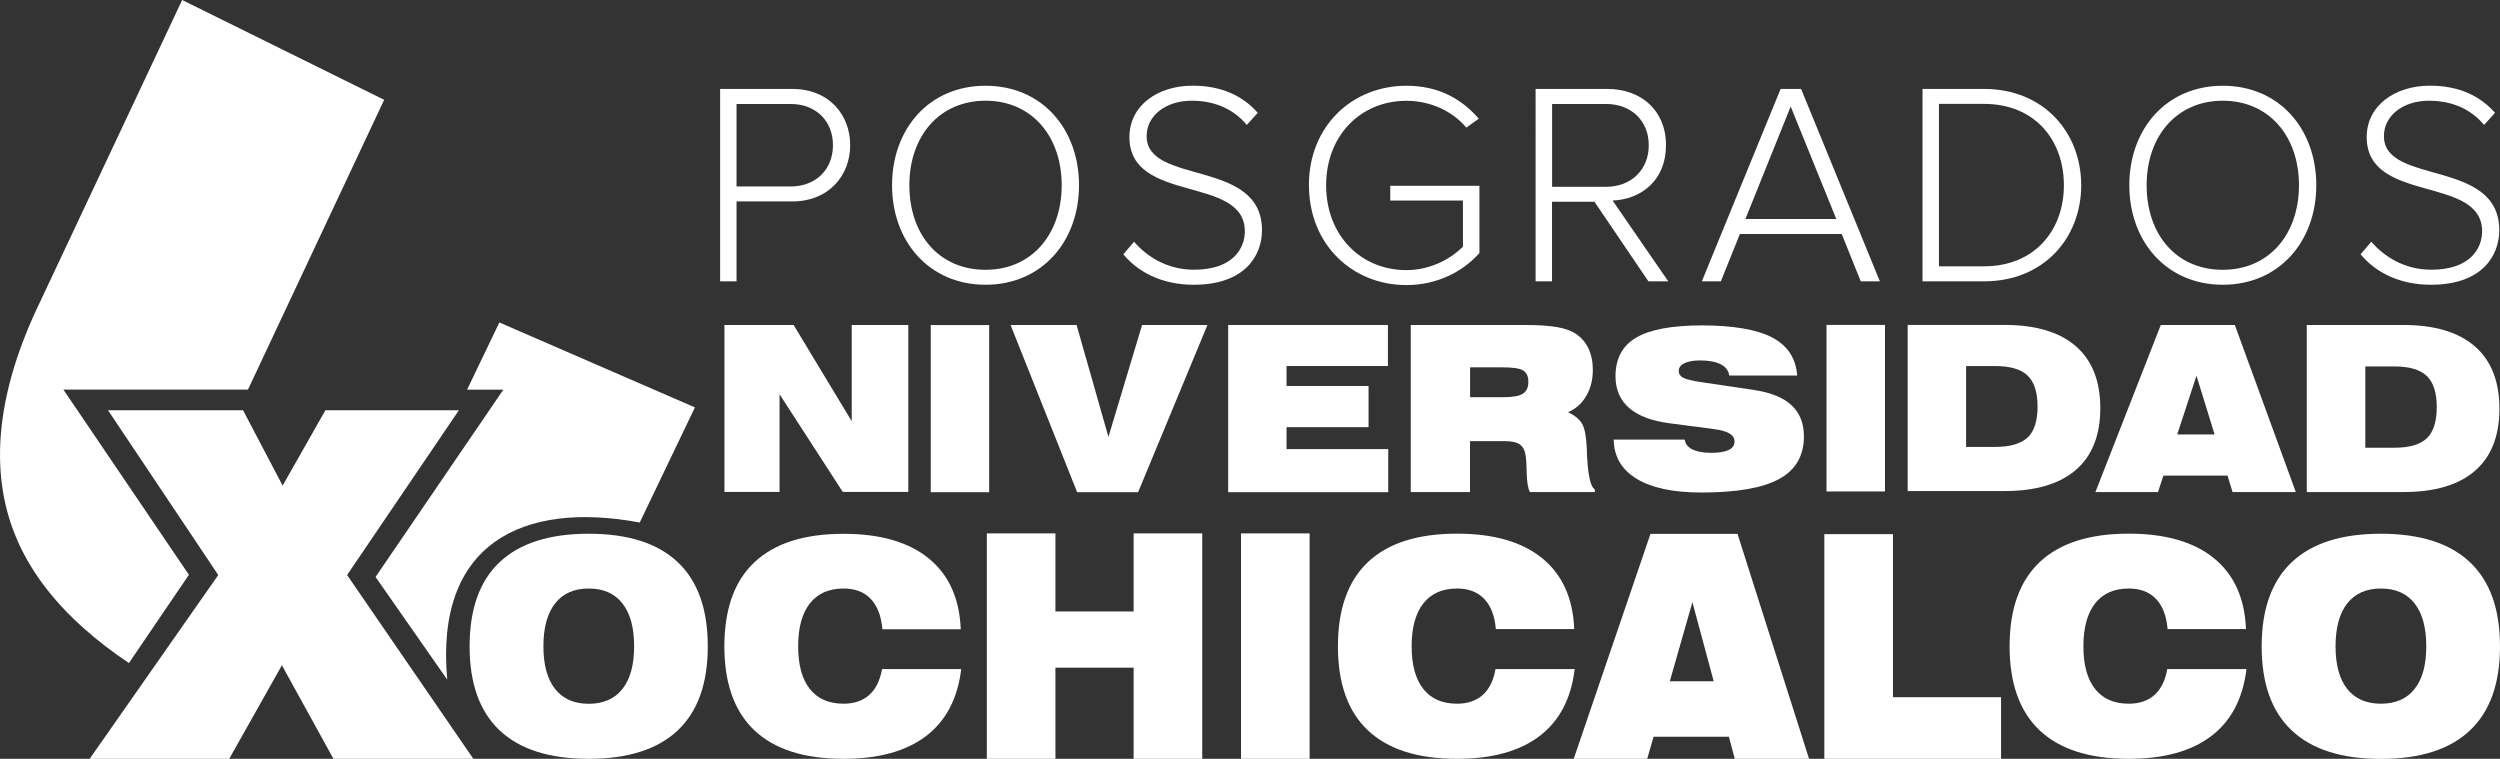
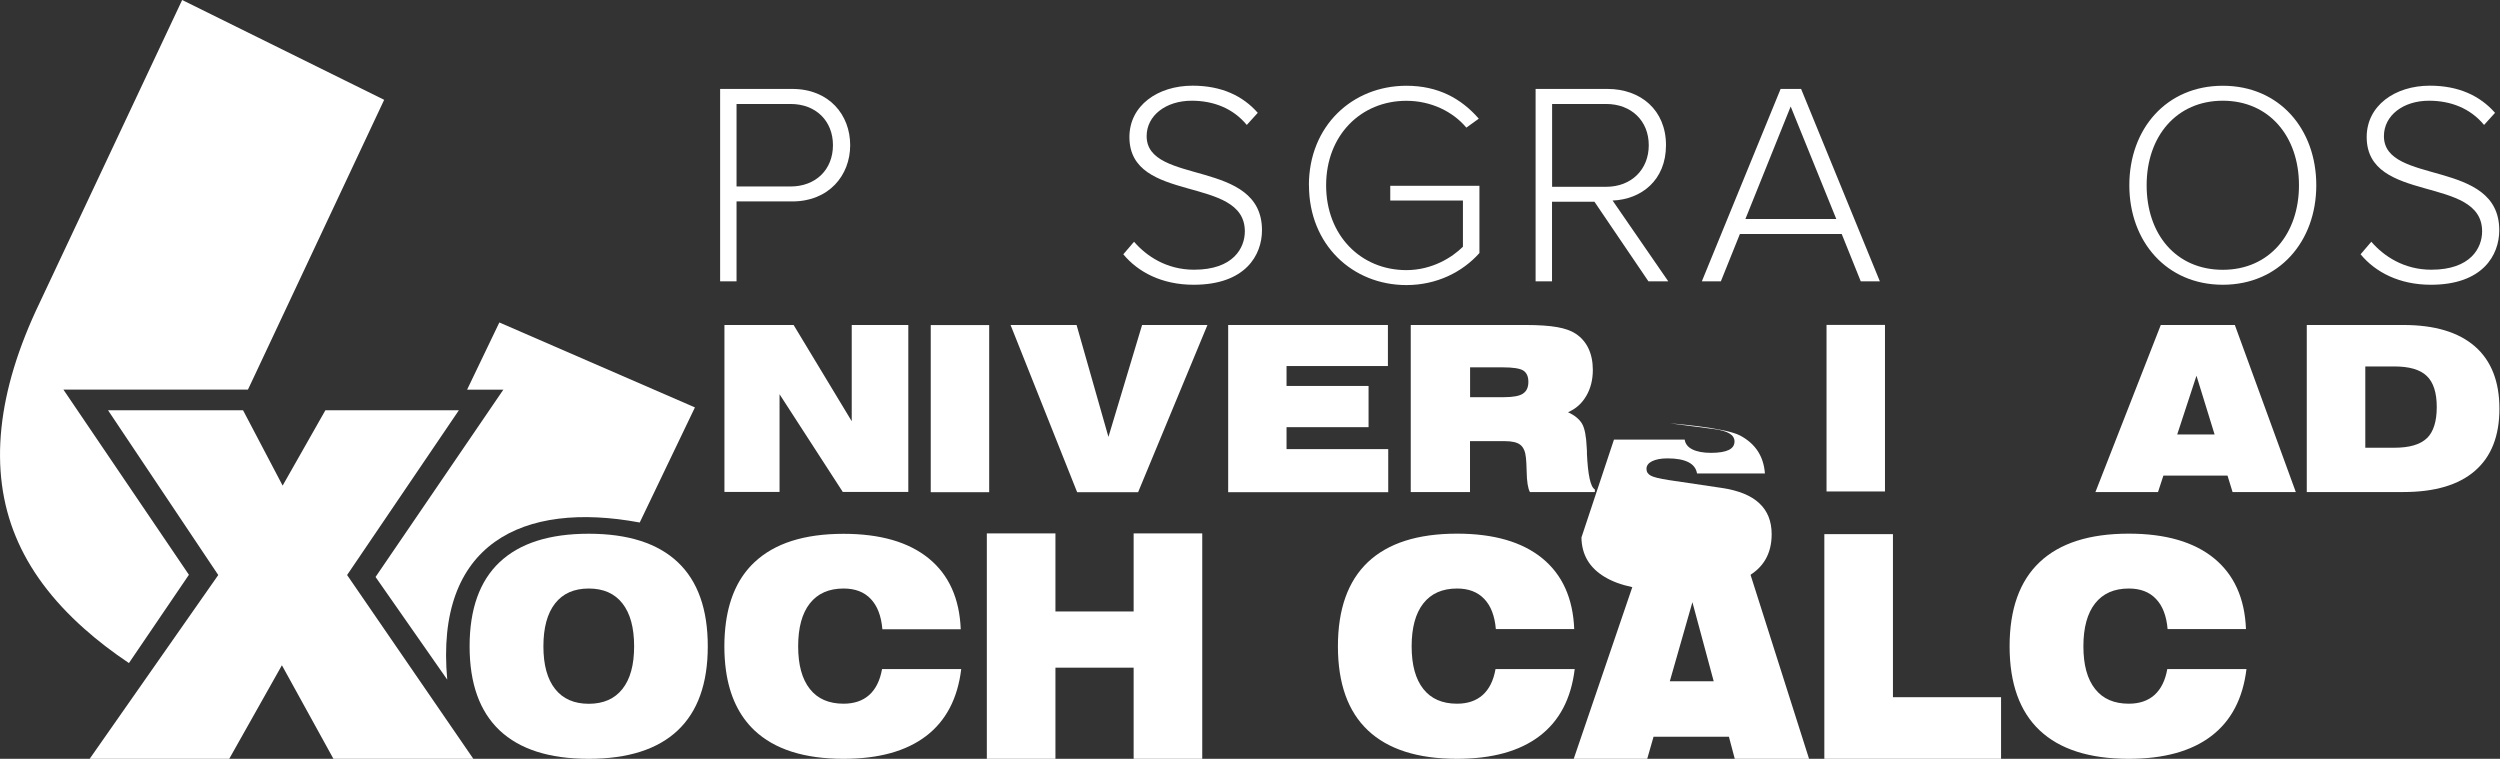
<svg xmlns="http://www.w3.org/2000/svg" id="Capa_2" data-name="Capa 2" viewBox="0 0 307.55 93.35">
  <rect x="0" y="0" width="307.55" height="93.35" fill="#333333" stroke="none" />
  <g id="Capa_1-2" data-name="Capa 1">
    <g>
      <path d="M304.46,42.61c-2.02-1.75-4.94-2.63-8.79-2.63h-11.89v20.55h11.89c3.86,0,6.8-.87,8.8-2.61,2.01-1.74,3.01-4.29,3.01-7.64s-1.01-5.92-3.02-7.67M298.55,53.91c-.81.78-2.14,1.17-4,1.17h-3.57v-10h3.57c1.85,0,3.18.39,3.99,1.17.82.78,1.23,2.06,1.23,3.82s-.4,3.05-1.21,3.84" style="fill: #fff; fill-rule: evenodd;" />
      <path d="M274.93,39.98h-9.11l-8.04,20.55h7.7l.66-2.02h7.89l.62,2.02h7.78l-7.5-20.55ZM267.84,53.45l2.37-7.23,2.23,7.23h-4.6Z" style="fill: #fff; fill-rule: evenodd;" />
-       <path d="M255.36,42.58c-2.02-1.74-4.94-2.61-8.79-2.61h-11.89v20.44h11.89c3.87,0,6.8-.87,8.8-2.6,2.01-1.73,3.01-4.27,3.01-7.6s-1.01-5.89-3.02-7.63M249.44,53.81c-.8.77-2.14,1.17-4,1.17h-3.57v-9.95h3.57c1.85,0,3.18.39,3.99,1.17.82.78,1.23,2.04,1.23,3.8s-.4,3.04-1.21,3.82" style="fill: #fff; fill-rule: evenodd;" />
      <rect x="224.7" y="39.97" width="7.19" height="20.49" style="fill: #fff;" />
-       <path d="M198.55,54.08h8.7c.07.51.38.92.94,1.2.56.28,1.32.43,2.29.43s1.7-.12,2.18-.35c.48-.23.72-.58.72-1.05,0-.41-.21-.74-.63-.99-.42-.25-1.06-.43-1.93-.54l-5.37-.7c-2.22-.28-3.9-.91-5.02-1.88-1.12-.97-1.69-2.27-1.69-3.91,0-2.18.85-3.76,2.55-4.76,1.7-1,4.41-1.5,8.13-1.5s6.74.5,8.62,1.5c1.88,1,2.9,2.56,3.05,4.67h-8.35c-.1-.61-.45-1.08-1.06-1.39-.61-.31-1.46-.47-2.57-.47-.8,0-1.43.12-1.9.35-.46.23-.69.54-.69.94,0,.37.18.65.54.84.35.19,1.09.37,2.21.54l6.54.97c2.05.31,3.58.93,4.59,1.88,1.01.94,1.52,2.21,1.52,3.81,0,2.39-1.01,4.14-3.04,5.25-2.02,1.11-5.21,1.67-9.57,1.67-3.46,0-6.12-.56-7.97-1.69-1.85-1.12-2.79-2.73-2.82-4.83" style="fill: #fff; fill-rule: evenodd;" />
+       <path d="M198.55,54.08h8.7c.07.51.38.92.94,1.2.56.28,1.32.43,2.29.43s1.7-.12,2.18-.35c.48-.23.72-.58.72-1.05,0-.41-.21-.74-.63-.99-.42-.25-1.06-.43-1.93-.54l-5.37-.7s6.74.5,8.62,1.5c1.88,1,2.9,2.56,3.05,4.67h-8.35c-.1-.61-.45-1.08-1.06-1.39-.61-.31-1.46-.47-2.57-.47-.8,0-1.43.12-1.9.35-.46.23-.69.54-.69.94,0,.37.18.65.54.84.35.19,1.09.37,2.21.54l6.54.97c2.05.31,3.58.93,4.59,1.88,1.01.94,1.52,2.21,1.52,3.81,0,2.39-1.01,4.14-3.04,5.25-2.02,1.11-5.21,1.67-9.57,1.67-3.46,0-6.12-.56-7.97-1.69-1.85-1.12-2.79-2.73-2.82-4.83" style="fill: #fff; fill-rule: evenodd;" />
      <path d="M195.23,55.74c0-.27-.02-.49-.03-.65-.06-1.42-.25-2.41-.58-2.97-.33-.56-.91-1.03-1.72-1.41.95-.41,1.7-1.07,2.24-2,.54-.92.81-1.99.81-3.2,0-1-.18-1.89-.54-2.65-.36-.76-.9-1.37-1.59-1.82-.55-.36-1.3-.63-2.27-.8-.97-.17-2.26-.26-3.88-.26h-14.12v20.55h7.29v-6.26h4.29c.89,0,1.53.15,1.91.46.38.3.61.83.68,1.58.05.4.07.96.09,1.69.02,1.26.16,2.09.4,2.53h7.99v-.32c-.54-.3-.86-1.79-.98-4.48M187.35,48.43c-.45.29-1.22.43-2.32.43h-4.18v-3.67h4.01c1.26,0,2.11.13,2.53.39.42.27.63.73.63,1.4s-.22,1.16-.67,1.44" style="fill: #fff; fill-rule: evenodd;" />
      <polygon points="151.09 60.55 151.09 39.98 170.74 39.98 170.74 45.03 158.27 45.03 158.27 47.48 168.36 47.48 168.36 52.55 158.27 52.55 158.27 55.25 170.78 55.25 170.78 60.55 151.09 60.55" style="fill: #fff; fill-rule: evenodd;" />
      <polygon points="132.51 60.55 124.32 39.98 132.44 39.98 136.36 53.75 140.5 39.98 148.54 39.98 140.01 60.55 132.51 60.55" style="fill: #fff; fill-rule: evenodd;" />
      <rect x="114.5" y="39.99" width="7.19" height="20.56" style="fill: #fff;" />
      <path d="M57.46,47.94l3.97-8.27,24.06,10.45-6.79,14.16h0c-14.43-2.69-25.21,2.6-23.68,19.33-2.94-4.21-5.88-8.42-8.82-12.63l15.72-23.04h-4.46Z" style="fill: #fff; fill-rule: evenodd;" />
      <path d="M47.26,12.28l-16.29,34.66c-.16.34-.32.67-.47.99H7.8l15.44,22.78-7.38,10.86c-2.03-1.36-3.86-2.77-5.5-4.23-3.94-3.5-6.75-7.28-8.42-11.33C.26,61.96-.33,57.49.18,52.63c.5-4.78,2.07-9.92,4.71-15.41L22.41,0l24.85,12.28Z" style="fill: #fff; fill-rule: evenodd;" />
      <polygon points="89.12 60.52 89.12 39.98 97.63 39.98 104.78 51.82 104.78 39.98 111.74 39.98 111.74 60.52 103.68 60.52 95.9 48.5 95.9 60.52 89.12 60.52" style="fill: #fff; fill-rule: evenodd;" />
      <path d="M83.38,69.16c-2.47-2.33-6.12-3.5-10.96-3.5s-8.49,1.17-10.96,3.5c-2.46,2.32-3.69,5.78-3.69,10.35s1.23,8.01,3.69,10.34c2.47,2.33,6.12,3.5,10.96,3.5s8.49-1.17,10.96-3.5c2.46-2.33,3.69-5.77,3.69-10.34s-1.23-8.03-3.69-10.35M76.57,84.76c-.96,1.21-2.34,1.82-4.14,1.82s-3.19-.61-4.14-1.82c-.96-1.21-1.44-2.96-1.44-5.25s.48-4.06,1.44-5.28c.95-1.22,2.34-1.83,4.14-1.83s3.19.61,4.14,1.83c.96,1.22,1.44,2.98,1.44,5.28s-.48,4.04-1.44,5.25" style="fill: #fff; fill-rule: evenodd;" />
-       <path d="M303.85,69.16c-2.47-2.33-6.12-3.5-10.96-3.5s-8.49,1.17-10.96,3.5c-2.46,2.33-3.7,5.78-3.7,10.36s1.23,8.01,3.7,10.34c2.47,2.33,6.12,3.5,10.96,3.5s8.49-1.17,10.96-3.5c2.46-2.32,3.7-5.77,3.7-10.34s-1.23-8.03-3.7-10.36M297.04,84.76c-.96,1.21-2.34,1.81-4.14,1.81s-3.19-.61-4.14-1.81c-.96-1.21-1.44-2.96-1.44-5.25s.48-4.06,1.44-5.28c.96-1.22,2.34-1.83,4.14-1.83s3.19.61,4.14,1.83c.96,1.22,1.44,2.98,1.44,5.28s-.48,4.04-1.44,5.25" style="fill: #fff; fill-rule: evenodd;" />
      <path d="M266.66,77.4c-.14-1.63-.61-2.87-1.43-3.72-.81-.86-1.93-1.28-3.34-1.28-1.81,0-3.19.61-4.15,1.83-.96,1.22-1.44,2.98-1.44,5.28s.48,4.04,1.44,5.25c.95,1.21,2.34,1.81,4.14,1.81,1.31,0,2.36-.36,3.16-1.07.8-.72,1.33-1.78,1.58-3.19h9.74c-.44,3.64-1.89,6.39-4.34,8.25-2.45,1.86-5.83,2.79-10.14,2.79-4.84,0-8.49-1.17-10.96-3.5-2.46-2.32-3.7-5.77-3.7-10.34s1.23-8.03,3.7-10.36c2.47-2.33,6.12-3.5,10.96-3.5,4.52,0,8.01,1.01,10.49,3.03,2.47,2.02,3.78,4.92,3.93,8.71h-9.65Z" style="fill: #fff; fill-rule: evenodd;" />
      <polygon points="224.43 93.35 224.43 65.71 232.87 65.71 232.87 85.77 246.17 85.77 246.17 93.35 224.43 93.35" style="fill: #fff; fill-rule: evenodd;" />
      <path d="M213.75,65.68h-10.71l-9.44,27.67h9.04l.78-2.72h9.27l.72,2.72h9.14l-8.8-27.67ZM205.42,83.81l2.78-9.73,2.62,9.73h-5.4Z" style="fill: #fff; fill-rule: evenodd;" />
      <path d="M184.02,77.4c-.14-1.63-.61-2.87-1.43-3.72-.82-.86-1.93-1.28-3.34-1.28-1.81,0-3.19.61-4.15,1.83-.96,1.22-1.44,2.98-1.44,5.28s.48,4.04,1.44,5.25c.95,1.21,2.34,1.81,4.14,1.81,1.31,0,2.36-.36,3.16-1.07.8-.72,1.33-1.78,1.58-3.19h9.74c-.44,3.64-1.88,6.39-4.34,8.25-2.45,1.86-5.83,2.79-10.14,2.79-4.84,0-8.49-1.17-10.96-3.5-2.46-2.32-3.69-5.77-3.69-10.34s1.23-8.03,3.69-10.36c2.47-2.33,6.12-3.5,10.96-3.5,4.52,0,8.01,1.01,10.49,3.03,2.47,2.02,3.78,4.92,3.93,8.71h-9.65Z" style="fill: #fff; fill-rule: evenodd;" />
-       <rect x="152.67" y="65.62" width="8.44" height="27.73" style="fill: #fff;" />
      <polygon points="121.4 93.35 121.4 65.62 129.84 65.62 129.84 75.22 139.46 75.22 139.46 65.62 147.9 65.62 147.9 93.35 139.46 93.35 139.46 82.14 129.84 82.14 129.84 93.35 121.4 93.35" style="fill: #fff; fill-rule: evenodd;" />
      <path d="M108.55,77.4c-.14-1.63-.62-2.87-1.43-3.72-.81-.86-1.93-1.28-3.34-1.28-1.81,0-3.19.61-4.15,1.83-.96,1.22-1.44,2.98-1.44,5.28s.48,4.04,1.44,5.25c.95,1.21,2.34,1.81,4.14,1.81,1.31,0,2.36-.36,3.16-1.07.8-.72,1.33-1.78,1.58-3.19h9.74c-.44,3.64-1.89,6.39-4.34,8.25-2.45,1.86-5.83,2.79-10.14,2.79-4.84,0-8.49-1.17-10.96-3.5-1.89-1.79-3.06-4.24-3.5-7.35-.13-.93-.2-1.93-.2-2.98s.07-2.05.2-2.99c.44-3.12,1.6-5.58,3.5-7.36,2.47-2.33,6.12-3.5,10.96-3.5,4.52,0,8.01,1.01,10.49,3.03,2.47,2.02,3.78,4.92,3.93,8.71h-9.65Z" style="fill: #fff; fill-rule: evenodd;" />
      <polygon points="11.03 93.35 26.85 70.74 13.29 50.47 29.9 50.47 34.77 59.74 40.03 50.47 56.45 50.47 42.7 70.74 58.23 93.35 41.02 93.35 34.68 81.84 28.2 93.35 11.03 93.35" style="fill: #fff; fill-rule: evenodd;" />
      <path d="M88.59,34.61V10.94h8.87c4.54,0,7.13,3.19,7.13,6.92s-2.63,6.92-7.13,6.92h-6.85v9.83h-2.02ZM102.47,17.86c0-2.98-2.09-5.07-5.22-5.07h-6.64v10.15h6.64c3.12,0,5.22-2.09,5.22-5.08" style="fill: #fff;" />
-       <path d="M109.74,22.79c0-6.92,4.54-12.24,11.5-12.24s11.5,5.32,11.5,12.24-4.58,12.24-11.5,12.24-11.5-5.32-11.5-12.24M130.61,22.79c0-6.03-3.69-10.4-9.37-10.4s-9.37,4.36-9.37,10.4,3.62,10.4,9.37,10.4,9.37-4.44,9.37-10.4" style="fill: #fff;" />
      <path d="M138.2,31.27l1.31-1.53c1.53,1.77,4.01,3.44,7.38,3.44,4.86,0,6.25-2.7,6.25-4.72,0-6.95-14.2-3.34-14.2-11.6,0-3.87,3.48-6.32,7.77-6.32,3.55,0,6.17,1.24,8.02,3.34l-1.35,1.49c-1.7-2.06-4.12-2.98-6.78-2.98-3.16,0-5.54,1.81-5.54,4.36,0,6.07,14.19,2.73,14.19,11.57,0,3.05-2.02,6.71-8.41,6.71-3.9,0-6.85-1.56-8.66-3.76" style="fill: #fff;" />
      <path d="M161.02,22.79c0-7.31,5.36-12.24,11.99-12.24,3.9,0,6.74,1.56,8.91,4.05l-1.53,1.1c-1.67-1.99-4.36-3.3-7.38-3.3-5.57,0-9.87,4.22-9.87,10.4s4.29,10.43,9.87,10.43c3.16,0,5.64-1.56,6.96-2.88v-5.68h-8.94v-1.81h10.97v8.27c-2.09,2.34-5.25,3.94-8.98,3.94-6.64,0-11.99-4.97-11.99-12.28" style="fill: #fff;" />
      <path d="M202.79,34.61l-6.64-9.79h-5.22v9.79h-2.02V10.94h8.84c4.08,0,7.2,2.59,7.2,6.92s-3.05,6.67-6.57,6.81l6.85,9.94h-2.45ZM202.83,17.86c0-2.98-2.13-5.07-5.25-5.07h-6.64v10.19h6.64c3.12,0,5.25-2.13,5.25-5.11" style="fill: #fff;" />
      <path d="M228.91,34.61l-2.34-5.82h-12.53l-2.34,5.82h-2.34l9.69-23.67h2.52l9.69,23.67h-2.34ZM220.29,13.1l-5.57,13.84h11.18l-5.61-13.84Z" style="fill: #fff;" />
-       <path d="M236.51,34.61V10.94h7.56c7.35,0,11.96,5.36,11.96,11.85s-4.61,11.82-11.96,11.82h-7.56ZM253.9,22.79c0-5.54-3.55-10.01-9.83-10.01h-5.54v19.98h5.54c6.24,0,9.83-4.44,9.83-9.97" style="fill: #fff;" />
      <path d="M261.95,22.79c0-6.92,4.54-12.24,11.5-12.24s11.5,5.32,11.5,12.24-4.58,12.24-11.5,12.24-11.5-5.32-11.5-12.24M282.82,22.79c0-6.03-3.69-10.4-9.37-10.4s-9.37,4.36-9.37,10.4,3.62,10.4,9.37,10.4,9.37-4.44,9.37-10.4" style="fill: #fff;" />
      <path d="M290.41,31.27l1.31-1.53c1.53,1.77,4.01,3.44,7.38,3.44,4.86,0,6.25-2.7,6.25-4.72,0-6.95-14.2-3.34-14.2-11.6,0-3.87,3.48-6.32,7.77-6.32,3.55,0,6.17,1.24,8.02,3.34l-1.35,1.49c-1.7-2.06-4.12-2.98-6.78-2.98-3.16,0-5.54,1.81-5.54,4.36,0,6.07,14.19,2.73,14.19,11.57,0,3.05-2.02,6.71-8.41,6.71-3.9,0-6.85-1.56-8.66-3.76" style="fill: #fff;" />
    </g>
  </g>
</svg>